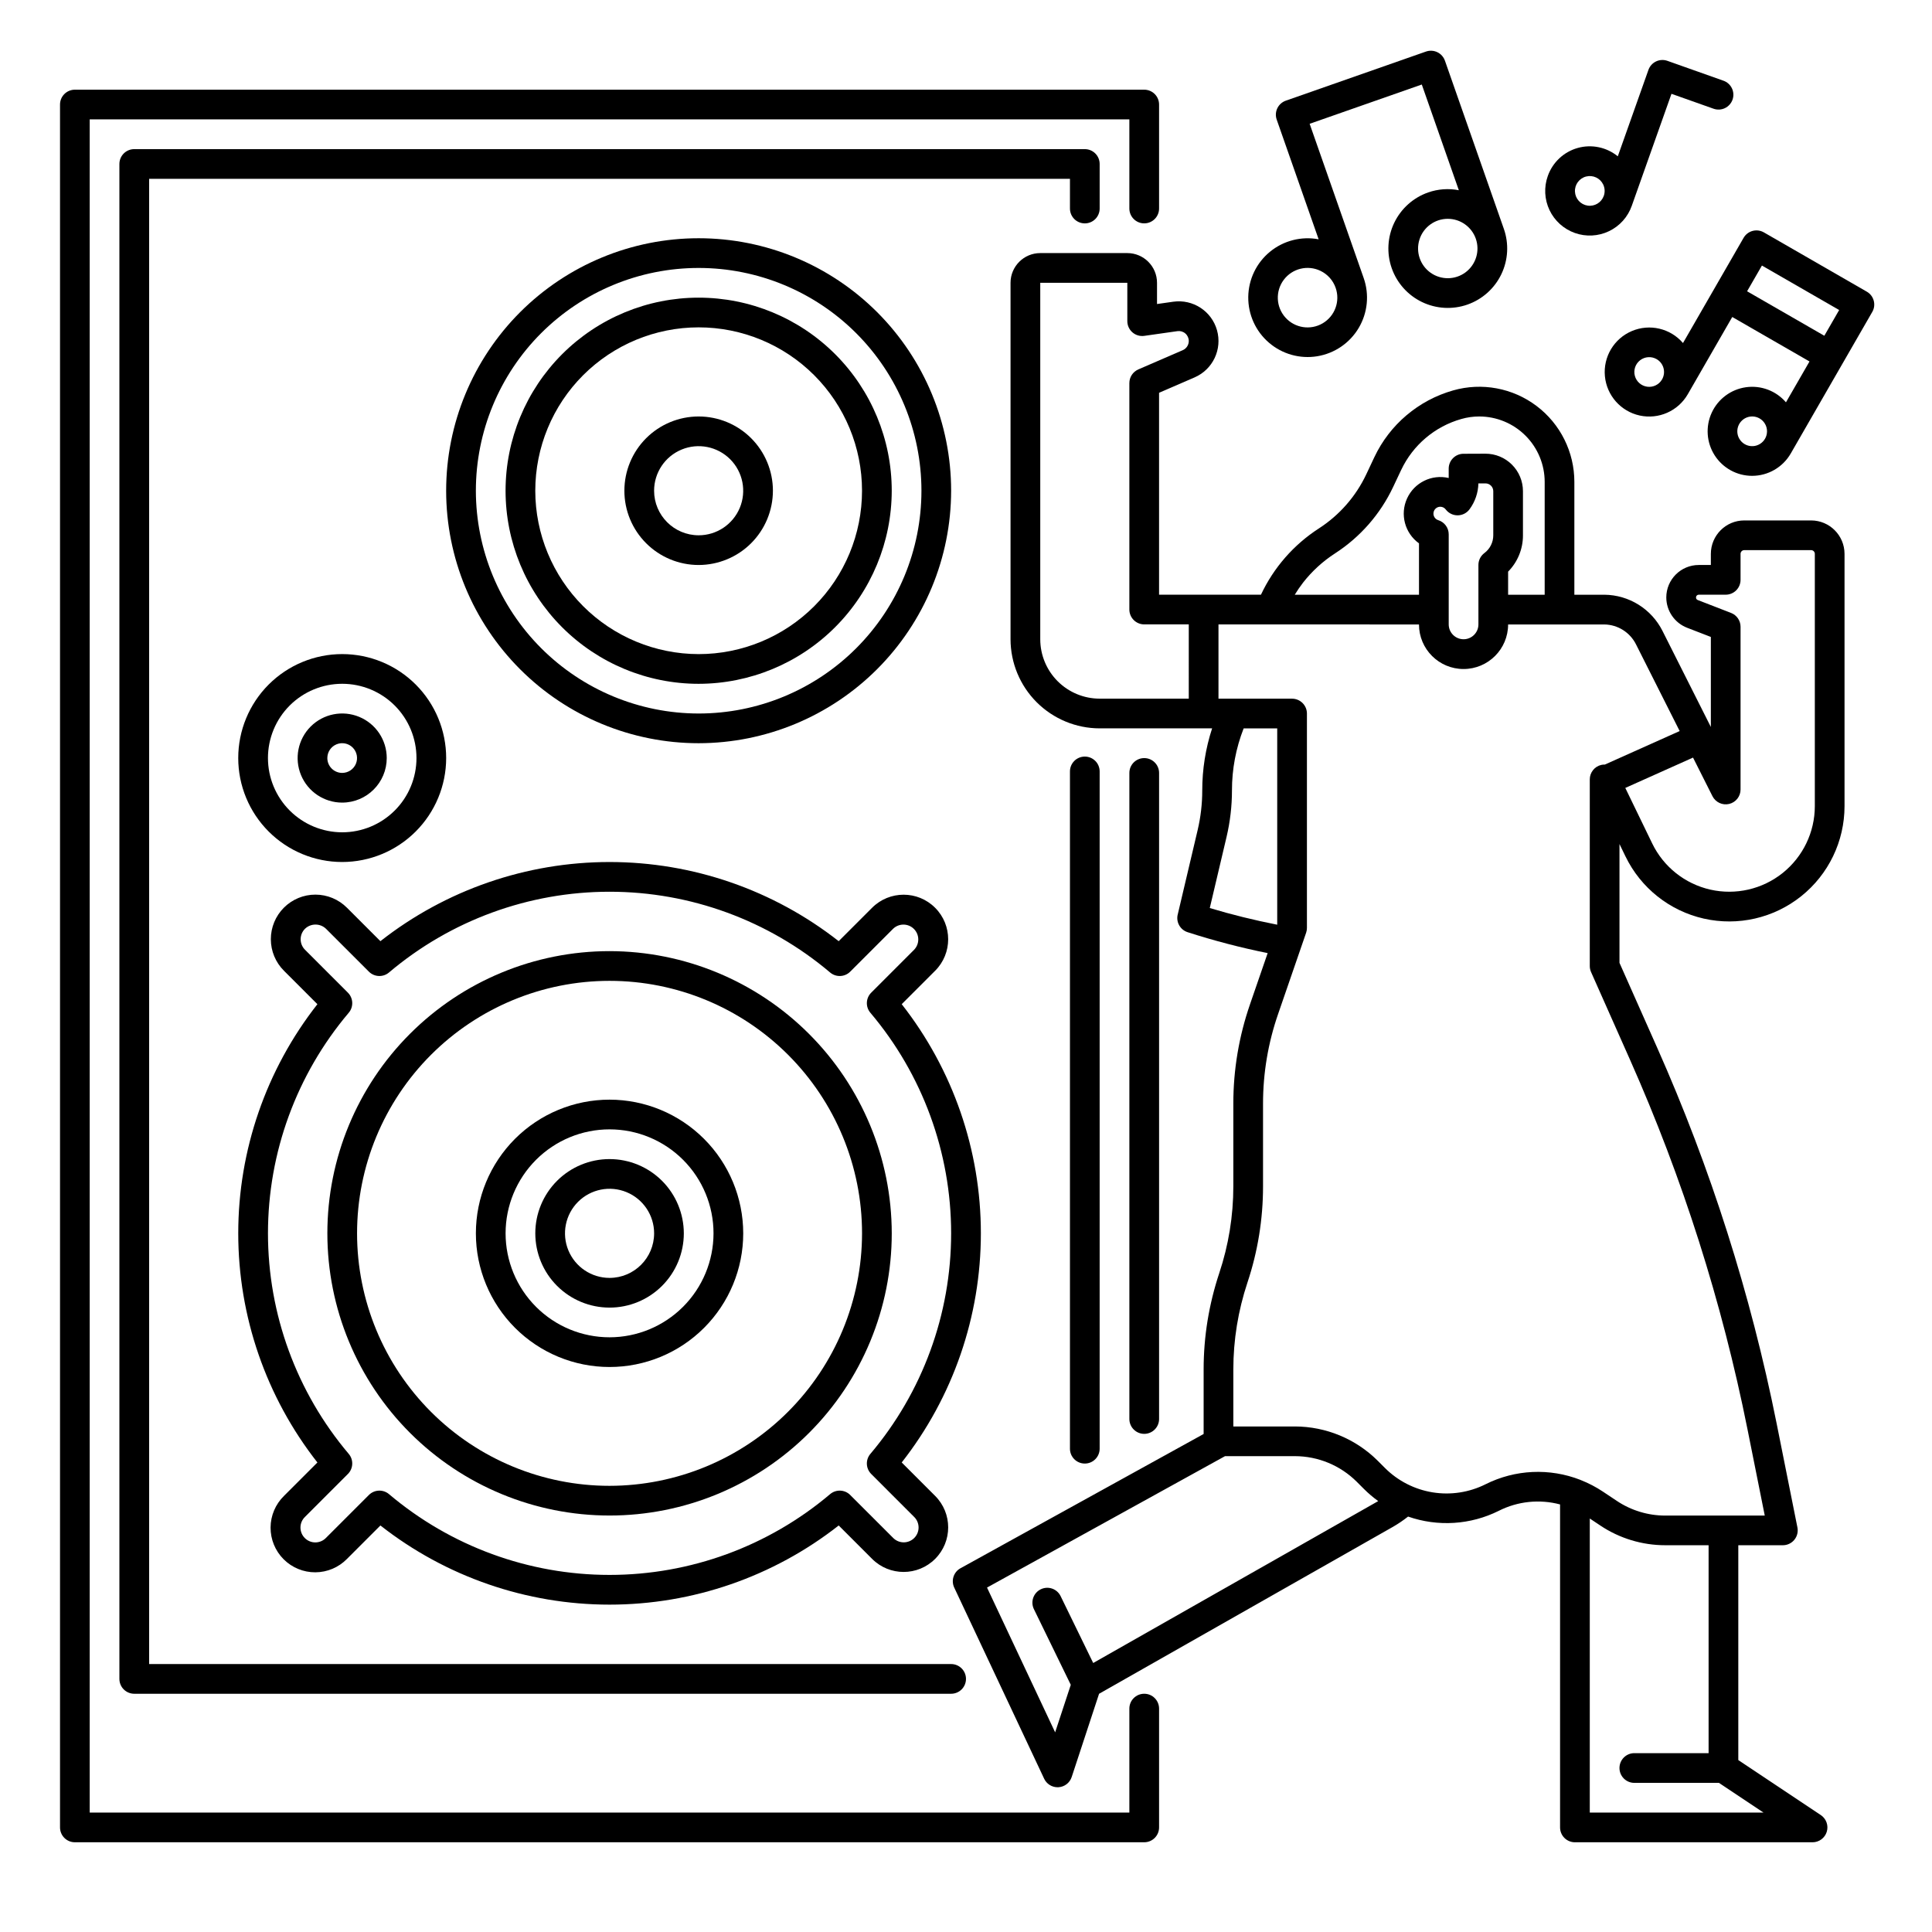
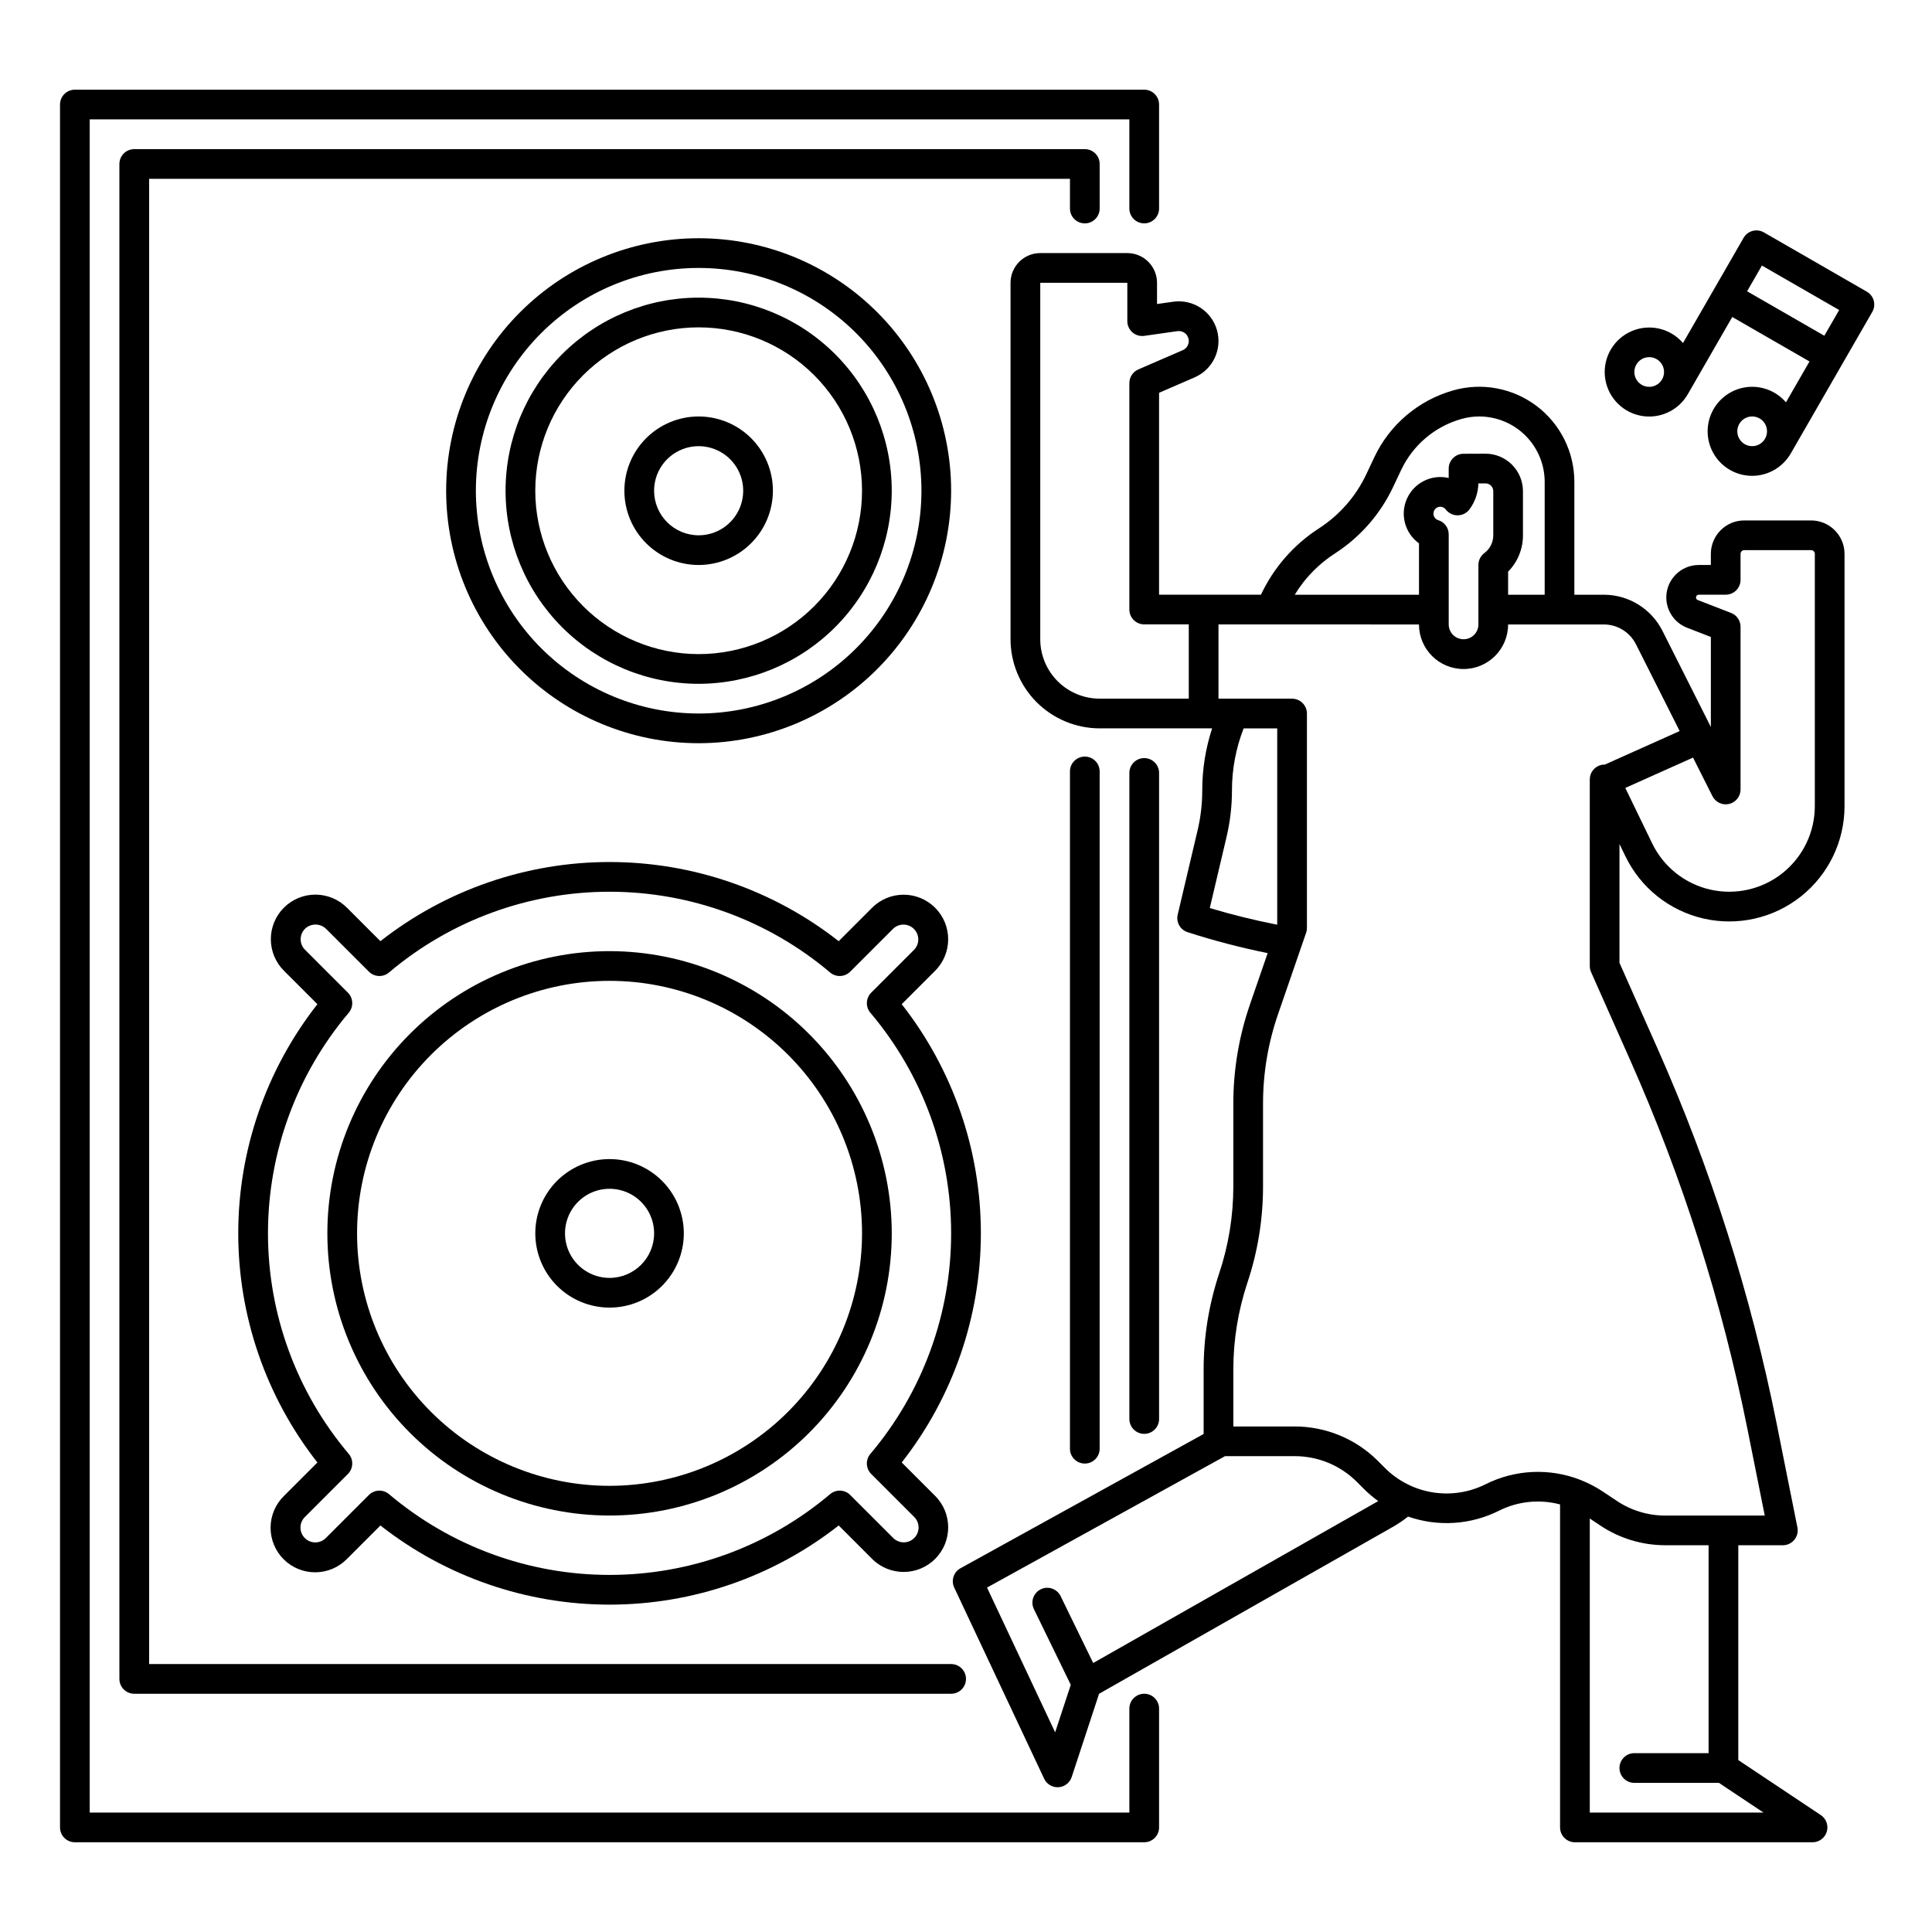
<svg xmlns="http://www.w3.org/2000/svg" fill="#000000" width="800px" height="800px" version="1.1" viewBox="144 144 512 512">
  <g>
    <path d="m163.84 632.22h283.39c1.043 0 2.047-0.414 2.785-1.152 0.738-0.738 1.152-1.738 1.152-2.781v-31.488c0-2.176-1.762-3.938-3.938-3.938-2.172 0-3.938 1.762-3.938 3.938v27.551h-275.52v-448.71h275.52v23.617c0 2.176 1.766 3.938 3.938 3.938 2.176 0 3.938-1.762 3.938-3.938v-27.551c0-1.047-0.414-2.047-1.152-2.785s-1.742-1.152-2.785-1.152h-283.39c-2.172 0-3.934 1.762-3.934 3.938v456.58c0 1.043 0.414 2.043 1.152 2.781 0.738 0.738 1.738 1.152 2.781 1.152z" />
    <path d="m431.49 203.2c1.043 0 2.043-0.414 2.781-1.152s1.152-1.742 1.152-2.785v-11.809c0-1.043-0.414-2.043-1.152-2.781s-1.738-1.152-2.781-1.152h-251.91c-2.176 0-3.938 1.762-3.938 3.934v401.47c0 1.047 0.414 2.047 1.152 2.785 0.738 0.738 1.742 1.152 2.785 1.152h216.48c2.172 0 3.938-1.762 3.938-3.938 0-2.172-1.766-3.934-3.938-3.934h-212.54v-393.6h244.03v7.871c0 1.043 0.414 2.047 1.152 2.785s1.738 1.152 2.785 1.152z" />
    <path d="m451.17 520.05v-171.21c0-2.176-1.762-3.938-3.938-3.938-2.172 0-3.938 1.762-3.938 3.938v171.21c0 2.172 1.766 3.938 3.938 3.938 2.176 0 3.938-1.766 3.938-3.938z" />
    <path d="m435.42 527.92v-179.48c0-2.176-1.762-3.938-3.934-3.938-2.176 0-3.938 1.762-3.938 3.938v179.48c0 2.176 1.762 3.938 3.938 3.938 2.172 0 3.934-1.762 3.934-3.938z" />
    <path d="m396.06 274.05c0-17.746-7.051-34.766-19.598-47.316-12.551-12.547-29.566-19.598-47.316-19.598-17.746 0-34.766 7.051-47.312 19.598-12.547 12.551-19.598 29.57-19.598 47.316s7.051 34.766 19.598 47.312c12.547 12.551 29.566 19.598 47.312 19.598 17.742-0.02 34.75-7.074 47.293-19.617 12.547-12.547 19.602-29.555 19.621-47.293zm-125.95 0c0-15.66 6.223-30.676 17.293-41.75 11.074-11.07 26.09-17.289 41.746-17.289 15.66 0 30.676 6.219 41.75 17.289 11.07 11.074 17.293 26.09 17.293 41.75 0 15.656-6.223 30.676-17.293 41.746-11.074 11.074-26.09 17.293-41.75 17.293-15.652-0.016-30.656-6.242-41.727-17.312-11.066-11.066-17.293-26.074-17.312-41.727z" />
    <path d="m380.32 274.05c0-13.57-5.394-26.586-14.988-36.184-9.598-9.594-22.609-14.984-36.184-14.984-13.57 0-26.582 5.391-36.18 14.984-9.594 9.598-14.988 22.613-14.988 36.184s5.394 26.586 14.988 36.18c9.598 9.598 22.609 14.988 36.18 14.988 13.566-0.016 26.574-5.41 36.168-15.004 9.59-9.594 14.988-22.598 15.004-36.164zm-94.465 0c0-11.484 4.559-22.496 12.68-30.617 8.121-8.117 19.133-12.68 30.613-12.68 11.484 0 22.496 4.562 30.617 12.68 8.121 8.121 12.68 19.133 12.68 30.617 0 11.48-4.559 22.496-12.68 30.613-8.121 8.121-19.133 12.684-30.617 12.684-11.477-0.016-22.48-4.578-30.598-12.695-8.117-8.117-12.684-19.125-12.695-30.602z" />
    <path d="m348.83 274.05c0-5.219-2.074-10.227-5.766-13.918-3.691-3.688-8.695-5.762-13.918-5.762-5.219 0-10.223 2.074-13.914 5.762-3.691 3.691-5.766 8.699-5.766 13.918s2.074 10.223 5.766 13.914c3.691 3.691 8.695 5.766 13.914 5.766 5.219-0.008 10.223-2.082 13.91-5.769 3.691-3.691 5.766-8.691 5.773-13.91zm-31.488 0c0-4.777 2.875-9.082 7.289-10.91 4.41-1.828 9.488-0.816 12.867 2.559 3.375 3.379 4.387 8.457 2.559 12.871-1.828 4.41-6.133 7.289-10.91 7.289-6.516-0.008-11.801-5.289-11.805-11.809z" />
    <path d="m305.54 396.06c-19.836 0-38.855 7.879-52.883 21.902-14.023 14.027-21.902 33.047-21.902 52.883 0 19.832 7.879 38.855 21.902 52.879 14.027 14.023 33.047 21.906 52.883 21.906 19.832 0 38.855-7.883 52.879-21.906 14.023-14.023 21.906-33.047 21.906-52.879-0.023-19.828-7.91-38.836-21.93-52.855-14.02-14.02-33.027-21.906-52.855-21.93zm0 141.7c-17.746 0-34.766-7.047-47.316-19.598-12.547-12.547-19.598-29.566-19.598-47.312s7.051-34.766 19.598-47.316c12.551-12.547 29.57-19.598 47.316-19.598s34.766 7.051 47.312 19.598c12.551 12.551 19.598 29.57 19.598 47.316-0.02 17.738-7.074 34.746-19.621 47.289-12.543 12.547-29.551 19.602-47.289 19.621z" />
-     <path d="m305.54 435.42c-9.395 0-18.406 3.734-25.051 10.375-6.641 6.644-10.375 15.656-10.375 25.051 0 9.395 3.734 18.406 10.375 25.047 6.644 6.644 15.656 10.375 25.051 10.375 9.395 0 18.406-3.731 25.047-10.375 6.644-6.641 10.375-15.652 10.375-25.047-0.008-9.395-3.746-18.398-10.387-25.039-6.641-6.641-15.645-10.375-25.035-10.387zm0 62.977c-7.309 0-14.316-2.902-19.484-8.07-5.164-5.168-8.07-12.176-8.07-19.48 0-7.309 2.906-14.316 8.07-19.484 5.168-5.164 12.176-8.07 19.484-8.07 7.305 0 14.312 2.906 19.48 8.07 5.168 5.168 8.07 12.176 8.07 19.484-0.008 7.305-2.914 14.309-8.078 19.473-5.164 5.164-12.168 8.07-19.473 8.078z" />
    <path d="m305.54 451.17c-5.219 0-10.227 2.07-13.918 5.762-3.691 3.691-5.762 8.699-5.762 13.918s2.07 10.223 5.762 13.914c3.691 3.691 8.699 5.766 13.918 5.766s10.223-2.074 13.914-5.766c3.691-3.691 5.766-8.695 5.766-13.914-0.008-5.219-2.082-10.223-5.769-13.91-3.691-3.691-8.695-5.766-13.91-5.769zm0 31.488c-4.777 0-9.082-2.879-10.91-7.289-1.828-4.414-0.816-9.492 2.559-12.871 3.379-3.375 8.457-4.387 12.871-2.559 4.41 1.828 7.289 6.133 7.289 10.91-0.008 6.516-5.293 11.801-11.809 11.809z" />
    <path d="m382.96 410.12 8.855-8.855h0.004c4.609-4.613 4.609-12.09-0.004-16.699-4.609-4.613-12.086-4.613-16.699 0l-8.855 8.855c-17.324-13.59-38.707-20.977-60.723-20.977-22.02 0-43.402 7.387-60.727 20.977l-8.855-8.855c-2.215-2.223-5.219-3.477-8.355-3.481-3.141-0.004-6.148 1.242-8.367 3.461s-3.461 5.227-3.457 8.367c0.004 3.137 1.258 6.141 3.484 8.355l8.855 8.855c-13.594 17.324-20.977 38.703-20.977 60.723 0 22.02 7.383 43.402 20.977 60.727l-8.855 8.855c-2.258 2.207-3.535 5.223-3.555 8.375-0.016 3.156 1.23 6.188 3.461 8.418 2.231 2.231 5.262 3.473 8.414 3.457 3.156-0.02 6.172-1.297 8.379-3.555l8.855-8.855c17.324 13.59 38.707 20.977 60.723 20.977 22.02 0 43.402-7.387 60.727-20.977l8.855 8.855c4.613 4.613 12.09 4.613 16.699 0 4.613-4.609 4.613-12.09 0-16.699l-8.855-8.855c13.59-17.324 20.977-38.707 20.977-60.727 0-22.016-7.387-43.398-20.977-60.723zm-8.082 124.5 11.367 11.367h0.004c0.75 0.734 1.18 1.742 1.184 2.793 0.008 1.051-0.41 2.062-1.152 2.805-0.742 0.742-1.754 1.16-2.805 1.152-1.051-0.004-2.059-0.434-2.793-1.184l-11.371-11.367h0.004c-1.449-1.449-3.766-1.543-5.328-0.223-16.34 13.82-37.047 21.406-58.449 21.406s-42.109-7.586-58.449-21.406c-1.562-1.32-3.879-1.227-5.328 0.223l-11.371 11.367c-0.73 0.758-1.738 1.191-2.797 1.203-1.055 0.008-2.07-0.406-2.816-1.156-0.746-0.746-1.16-1.758-1.152-2.816 0.008-1.055 0.441-2.062 1.203-2.797l11.367-11.371v0.004c1.445-1.449 1.543-3.766 0.219-5.328-13.82-16.34-21.402-37.047-21.402-58.449s7.582-42.109 21.402-58.449c1.324-1.562 1.227-3.879-0.219-5.328l-11.367-11.371c-1.539-1.535-1.539-4.027 0-5.562 1.555-1.488 4.008-1.488 5.562 0l11.371 11.367c1.445 1.445 3.762 1.543 5.324 0.219 16.34-13.82 37.051-21.402 58.453-21.402 21.398 0 42.109 7.582 58.449 21.402 1.562 1.324 3.879 1.227 5.324-0.219l11.371-11.367c1.543-1.492 4-1.473 5.516 0.047 1.52 1.516 1.539 3.973 0.047 5.516l-11.367 11.371c-1.445 1.445-1.543 3.762-0.219 5.324 13.82 16.34 21.402 37.051 21.402 58.453 0 21.398-7.582 42.109-21.402 58.449-1.324 1.562-1.227 3.879 0.223 5.328z" />
-     <path d="m262.24 344.89c0-7.309-2.902-14.316-8.07-19.484-5.168-5.164-12.176-8.066-19.48-8.066-7.309 0-14.316 2.902-19.484 8.066-5.168 5.168-8.07 12.176-8.07 19.484 0 7.309 2.902 14.316 8.07 19.48 5.168 5.168 12.176 8.07 19.484 8.07 7.305-0.008 14.305-2.914 19.473-8.078 5.164-5.164 8.07-12.168 8.078-19.473zm-47.23 0c0-5.219 2.07-10.227 5.762-13.918 3.691-3.688 8.695-5.762 13.918-5.762 5.219 0 10.223 2.074 13.914 5.762 3.691 3.691 5.766 8.699 5.766 13.918s-2.074 10.227-5.766 13.914c-3.691 3.691-8.695 5.766-13.914 5.766-5.219-0.004-10.223-2.082-13.91-5.769-3.691-3.691-5.766-8.691-5.769-13.91z" />
-     <path d="m246.49 344.89c0-4.777-2.875-9.082-7.289-10.91-4.41-1.828-9.488-0.816-12.867 2.559-3.375 3.379-4.387 8.457-2.559 12.871 1.828 4.41 6.133 7.289 10.91 7.289 6.516-0.008 11.801-5.289 11.805-11.809zm-15.742 0c0-1.594 0.957-3.027 2.43-3.637 1.473-0.609 3.164-0.273 4.289 0.852 1.125 1.129 1.461 2.82 0.855 4.293-0.609 1.469-2.047 2.43-3.637 2.43-2.176 0-3.938-1.766-3.938-3.938z" />
    <path d="m424.27 617.64c0.078 0 0.16 0 0.242-0.008 1.605-0.098 2.992-1.168 3.496-2.699l7.258-22.066 77.758-44.172v0.004c1.445-0.828 2.828-1.762 4.133-2.793 7.902 2.758 16.582 2.203 24.066-1.539 5.016-2.527 10.785-3.121 16.211-1.676v85.598c0 1.043 0.414 2.043 1.152 2.781 0.738 0.738 1.742 1.152 2.785 1.152h62.977c1.734 0 3.262-1.137 3.766-2.793 0.504-1.66-0.141-3.453-1.582-4.418l-21.863-14.574v-56.934h11.809c1.18 0 2.297-0.531 3.043-1.441 0.746-0.914 1.047-2.113 0.816-3.269l-5.519-27.602c-6.863-34.254-17.48-67.652-31.664-99.578l-9.973-22.449v-31.488l1.594 3.289v-0.004c4.051 8.359 11.684 14.422 20.746 16.477 9.059 2.051 18.559-0.129 25.816-5.93 7.258-5.797 11.484-14.582 11.484-23.871v-66.863c-0.008-4.887-3.969-8.848-8.855-8.855h-17.715c-4.887 0.004-8.848 3.969-8.855 8.855v2.953h-3.207c-4.754 0.004-8.602 3.856-8.602 8.609 0.012 3.551 2.191 6.731 5.5 8.02l6.309 2.441v23.855l-12.824-25.469c-1.434-2.844-3.621-5.242-6.324-6.93-2.703-1.691-5.816-2.606-9.004-2.644h-8.02v-29.895c0.004-7.91-3.703-15.363-10.016-20.129-6.312-4.766-14.496-6.293-22.105-4.125-9.188 2.606-16.805 9.055-20.883 17.691l-2.148 4.562c-2.762 5.844-7.102 10.801-12.527 14.309-6.672 4.301-12 10.391-15.371 17.574h-27.008v-53.504l9.422-4.082h-0.004c4.832-2.094 7.367-7.441 5.934-12.508-1.434-5.066-6.394-8.289-11.609-7.543l-4.285 0.609v-5.629c-0.004-4.344-3.527-7.867-7.871-7.871h-23.074c-4.348 0.004-7.867 3.527-7.875 7.871v94.465c0.008 6.262 2.5 12.266 6.926 16.691 4.43 4.426 10.43 6.918 16.691 6.926h29.805c-1.738 5.316-2.621 10.875-2.617 16.473 0 3.516-0.406 7.023-1.211 10.449l-5.293 22.445h-0.004c-0.469 1.996 0.672 4.019 2.621 4.648 6.965 2.246 14.051 4.098 21.223 5.547l-4.684 13.578h0.004c-2.93 8.461-4.422 17.355-4.418 26.312v21.922c0 7.824-1.262 15.598-3.738 23.016-1.363 4.106-2.394 8.309-3.094 12.574-0.691 4.273-1.039 8.594-1.039 12.922v17.113l-64.438 35.582c-1.812 1-2.539 3.238-1.66 5.113l23.832 50.656v0.004c0.648 1.379 2.035 2.262 3.562 2.262zm34.766-288.49h-23.617c-4.172-0.004-8.176-1.664-11.125-4.613-2.953-2.953-4.613-6.953-4.617-11.129v-94.465h23.074v10.164c0 1.141 0.496 2.227 1.355 2.973 0.863 0.75 2.004 1.086 3.137 0.926l8.785-1.25h-0.004c0.758-0.109 1.523 0.117 2.102 0.617s0.91 1.227 0.91 1.988c0.004 1.055-0.621 2.012-1.586 2.434l-11.789 5.106h0.004c-1.441 0.625-2.375 2.043-2.375 3.613v60.023c0 1.043 0.418 2.043 1.156 2.781 0.738 0.738 1.738 1.152 2.781 1.152h11.809zm152.31 295.2h-46.039v-77.93l2.809 1.871h-0.004c5.094 3.398 11.078 5.215 17.199 5.211h11.484v55.105l-19.684-0.004c-2.172 0-3.934 1.766-3.934 3.938 0 2.176 1.762 3.938 3.934 3.938h22.426zm-13.531-269.36c0.82 1.629 2.652 2.484 4.426 2.062 1.773-0.422 3.027-2.008 3.023-3.832v-43.117c0-1.629-1-3.086-2.516-3.672l-8.84-3.422c-0.273-0.105-0.457-0.375-0.449-0.672-0.004-0.195 0.074-0.387 0.215-0.523 0.133-0.141 0.32-0.215 0.512-0.215h7.144c1.043 0 2.043-0.414 2.781-1.152 0.738-0.738 1.152-1.738 1.152-2.781v-6.891c0-0.543 0.441-0.984 0.984-0.984h17.715c0.258 0 0.512 0.105 0.695 0.289 0.184 0.184 0.289 0.434 0.289 0.695v66.863c-0.004 6.894-3.141 13.414-8.527 17.719-5.387 4.305-12.438 5.922-19.164 4.402-6.723-1.523-12.391-6.023-15.398-12.227l-7.137-14.723 17.949-8.039zm-108.5-56.582v0.004c2.383-3.047 5.254-5.676 8.504-7.773 6.656-4.309 11.977-10.391 15.363-17.559l2.152-4.562h0.004c3.113-6.582 8.922-11.5 15.93-13.48 1.543-0.445 3.141-0.668 4.746-0.668 4.602 0.004 9.012 1.832 12.262 5.086 3.25 3.25 5.078 7.66 5.078 12.262v29.895h-9.691v-6.125c2.531-2.562 3.949-6.027 3.934-9.629v-11.691c0-2.641-1.051-5.176-2.922-7.039-1.871-1.867-4.406-2.91-7.047-2.898l-5.785 0.023-0.004-0.004c-2.168 0.008-3.922 1.77-3.922 3.938v2.484c-4.504-1.055-9.125 1.219-11.039 5.43-1.918 4.211-0.59 9.188 3.168 11.891v13.613h-32.922c0.672-1.105 1.402-2.172 2.191-3.195zm35.836-16.559c-0.855-0.266-1.387-1.117-1.254-2.008 0.133-0.887 0.895-1.543 1.789-1.547h0.008c0.57 0 1.105 0.266 1.445 0.723 0.75 0.988 1.926 1.562 3.164 1.551 1.242-0.012 2.406-0.605 3.141-1.605 1.469-1.988 2.289-4.383 2.344-6.852l1.871-0.008h0.008c0.547 0 1.074 0.219 1.461 0.605 0.387 0.387 0.605 0.91 0.605 1.461v11.688c0.004 1.855-0.871 3.606-2.359 4.711-0.992 0.746-1.578 1.91-1.578 3.148v15.754c0 2.176-1.762 3.938-3.934 3.938-2.176 0-3.938-1.762-3.938-3.938v-23.863c0-1.727-1.125-3.25-2.773-3.758zm-60.547 102.79 4.453-18.879c0.945-4.019 1.422-8.133 1.426-12.258-0.012-5.637 1.043-11.227 3.098-16.473h8.895v52.027c-6.035-1.188-12.023-2.656-17.871-4.418zm6.242 122.28c0-3.906 0.316-7.805 0.941-11.656 0.629-3.852 1.562-7.648 2.793-11.355 2.742-8.223 4.141-16.832 4.137-25.5v-21.922c-0.004-8.082 1.344-16.105 3.988-23.742l7.43-21.551v0.004c0.141-0.414 0.211-0.844 0.215-1.281v-56.82c0-1.043-0.418-2.043-1.156-2.781-0.738-0.738-1.738-1.156-2.781-1.156h-19.504v-19.68l53.137 0.008c0 6.523 5.285 11.809 11.809 11.809 6.519 0 11.809-5.285 11.809-11.809h25.52c3.547 0.062 6.769 2.086 8.363 5.254l11.582 22.996-19.824 8.879v0.004c-0.316-0.012-0.629 0.02-0.938 0.086-1.789 0.41-3.059 2.004-3.059 3.836v49.469c0 0.551 0.117 1.094 0.34 1.598l10.312 23.211c13.949 31.398 24.391 64.242 31.137 97.93l4.582 22.895h-26.363c-4.566 0-9.031-1.352-12.832-3.887l-3.738-2.492c-1.809-1.199-3.734-2.207-5.75-3.004-0.062-0.027-0.121-0.055-0.184-0.078v-0.004c-8.16-3.184-17.285-2.766-25.117 1.16-4.34 2.172-9.25 2.926-14.043 2.148-4.789-0.777-9.215-3.043-12.645-6.477l-1.91-1.91c-5.824-5.789-13.695-9.051-21.906-9.074h-16.344zm-2.203 22.977h18.547c6.125 0.016 12 2.449 16.344 6.769l1.91 1.91c1.176 1.176 2.445 2.254 3.793 3.227l-0.098 0.062-75.43 42.848-8.668-17.789c-0.977-1.91-3.301-2.684-5.227-1.746-1.926 0.938-2.75 3.246-1.852 5.191l9.805 20.125-4.144 12.594-18.051-38.367z" />
-     <path d="m554.18 190.65c-1.055 2.953-0.887 6.203 0.457 9.035 1.348 2.832 3.766 5.012 6.719 6.059 2.957 1.047 6.207 0.879 9.035-0.473 2.832-1.352 5.008-3.773 6.047-6.731l10.52-29.68 11.129 3.945c0.984 0.355 2.074 0.305 3.019-0.141 0.949-0.449 1.68-1.258 2.031-2.246s0.293-2.074-0.164-3.019c-0.453-0.945-1.266-1.672-2.258-2.016l-14.836-5.258c-2.051-0.727-4.301 0.344-5.027 2.394l-8.121 22.91h0.004c-2.973-2.426-6.941-3.254-10.633-2.215-3.695 1.039-6.648 3.812-7.922 7.434zm14.84 5.258c-0.629 1.77-2.418 2.852-4.277 2.582-1.859-0.27-3.266-1.816-3.363-3.691-0.098-1.875 1.145-3.559 2.961-4.019 1.82-0.461 3.715 0.426 4.523 2.121 0.449 0.945 0.504 2.027 0.156 3.016z" />
-     <path d="m522.47 195c-3.941 1.383-7.172 4.273-8.98 8.035-1.809 3.762-2.051 8.09-0.672 12.031 1.383 3.941 4.273 7.172 8.035 8.98 3.762 1.809 8.09 2.051 12.031 0.672 3.941-1.383 7.172-4.269 8.98-8.035 1.812-3.762 2.051-8.09 0.672-12.031l-15.617-44.574h-0.004c-0.344-0.984-1.066-1.793-2.008-2.246s-2.023-0.512-3.008-0.168l-37.145 13.016h-0.004c-0.984 0.348-1.793 1.07-2.246 2.012s-0.512 2.023-0.164 3.008l11.113 31.719c-4.574-0.863-9.293 0.344-12.891 3.293-3.598 2.945-5.707 7.336-5.762 11.988-0.051 4.652 1.953 9.086 5.484 12.117 3.527 3.031 8.215 4.348 12.805 3.594 4.59-0.758 8.613-3.504 10.984-7.504 2.371-4.004 2.852-8.848 1.312-13.238l-14.316-40.859 29.719-10.41 9.816 28.012h-0.004c-2.715-0.527-5.523-0.324-8.133 0.59zm-24.512 25.273c1.25 3.551-0.188 7.488-3.426 9.402-3.242 1.914-7.383 1.273-9.891-1.531-2.512-2.805-2.688-6.992-0.426-10 2.266-3.008 6.336-3.996 9.727-2.363 1.883 0.906 3.328 2.519 4.016 4.492zm37.145-13.016c1.133 3.234 0.043 6.828-2.691 8.891-2.738 2.059-6.492 2.113-9.289 0.133s-3.988-5.543-2.949-8.809c1.035-3.262 4.066-5.481 7.492-5.484 3.348 0 6.328 2.113 7.438 5.269z" />
    <path d="m638.73 221.3-27.285-15.715c-0.906-0.52-1.98-0.66-2.988-0.391-1.008 0.273-1.867 0.934-2.387 1.836l-16.059 27.879c-3.344-3.898-8.828-5.184-13.559-3.176-4.731 2.008-7.617 6.844-7.137 11.961 0.48 5.113 4.215 9.332 9.234 10.426 5.019 1.09 10.172-1.191 12.734-5.644l11.785-20.469 20.469 11.785-6.238 10.828c-2.617-3.047-6.609-4.555-10.586-4-3.981 0.555-7.406 3.098-9.086 6.746-1.684 3.652-1.391 7.906 0.773 11.293 2.164 3.387 5.898 5.438 9.918 5.445 4.231 0 8.137-2.258 10.25-5.918l21.605-37.52h0.004c1.078-1.883 0.43-4.285-1.449-5.367zm-54.27 23.254 0.004-0.004c-0.797 1.379-2.344 2.141-3.922 1.934s-2.875-1.344-3.289-2.879c-0.414-1.539 0.141-3.172 1.402-4.144 1.262-0.969 2.984-1.082 4.363-0.289 1.883 1.086 2.527 3.492 1.445 5.375zm27.293 15.711c-0.656 1.141-1.84 1.875-3.152 1.965-1.309 0.086-2.578-0.488-3.379-1.531-0.801-1.039-1.031-2.414-0.609-3.66 0.422-1.242 1.438-2.195 2.703-2.539 0.336-0.09 0.684-0.137 1.031-0.137 1.406 0.004 2.703 0.754 3.406 1.973 0.703 1.215 0.699 2.715 0 3.934zm15.715-27.289-20.469-11.785 3.93-6.82 20.469 11.785z" />
  </g>
</svg>